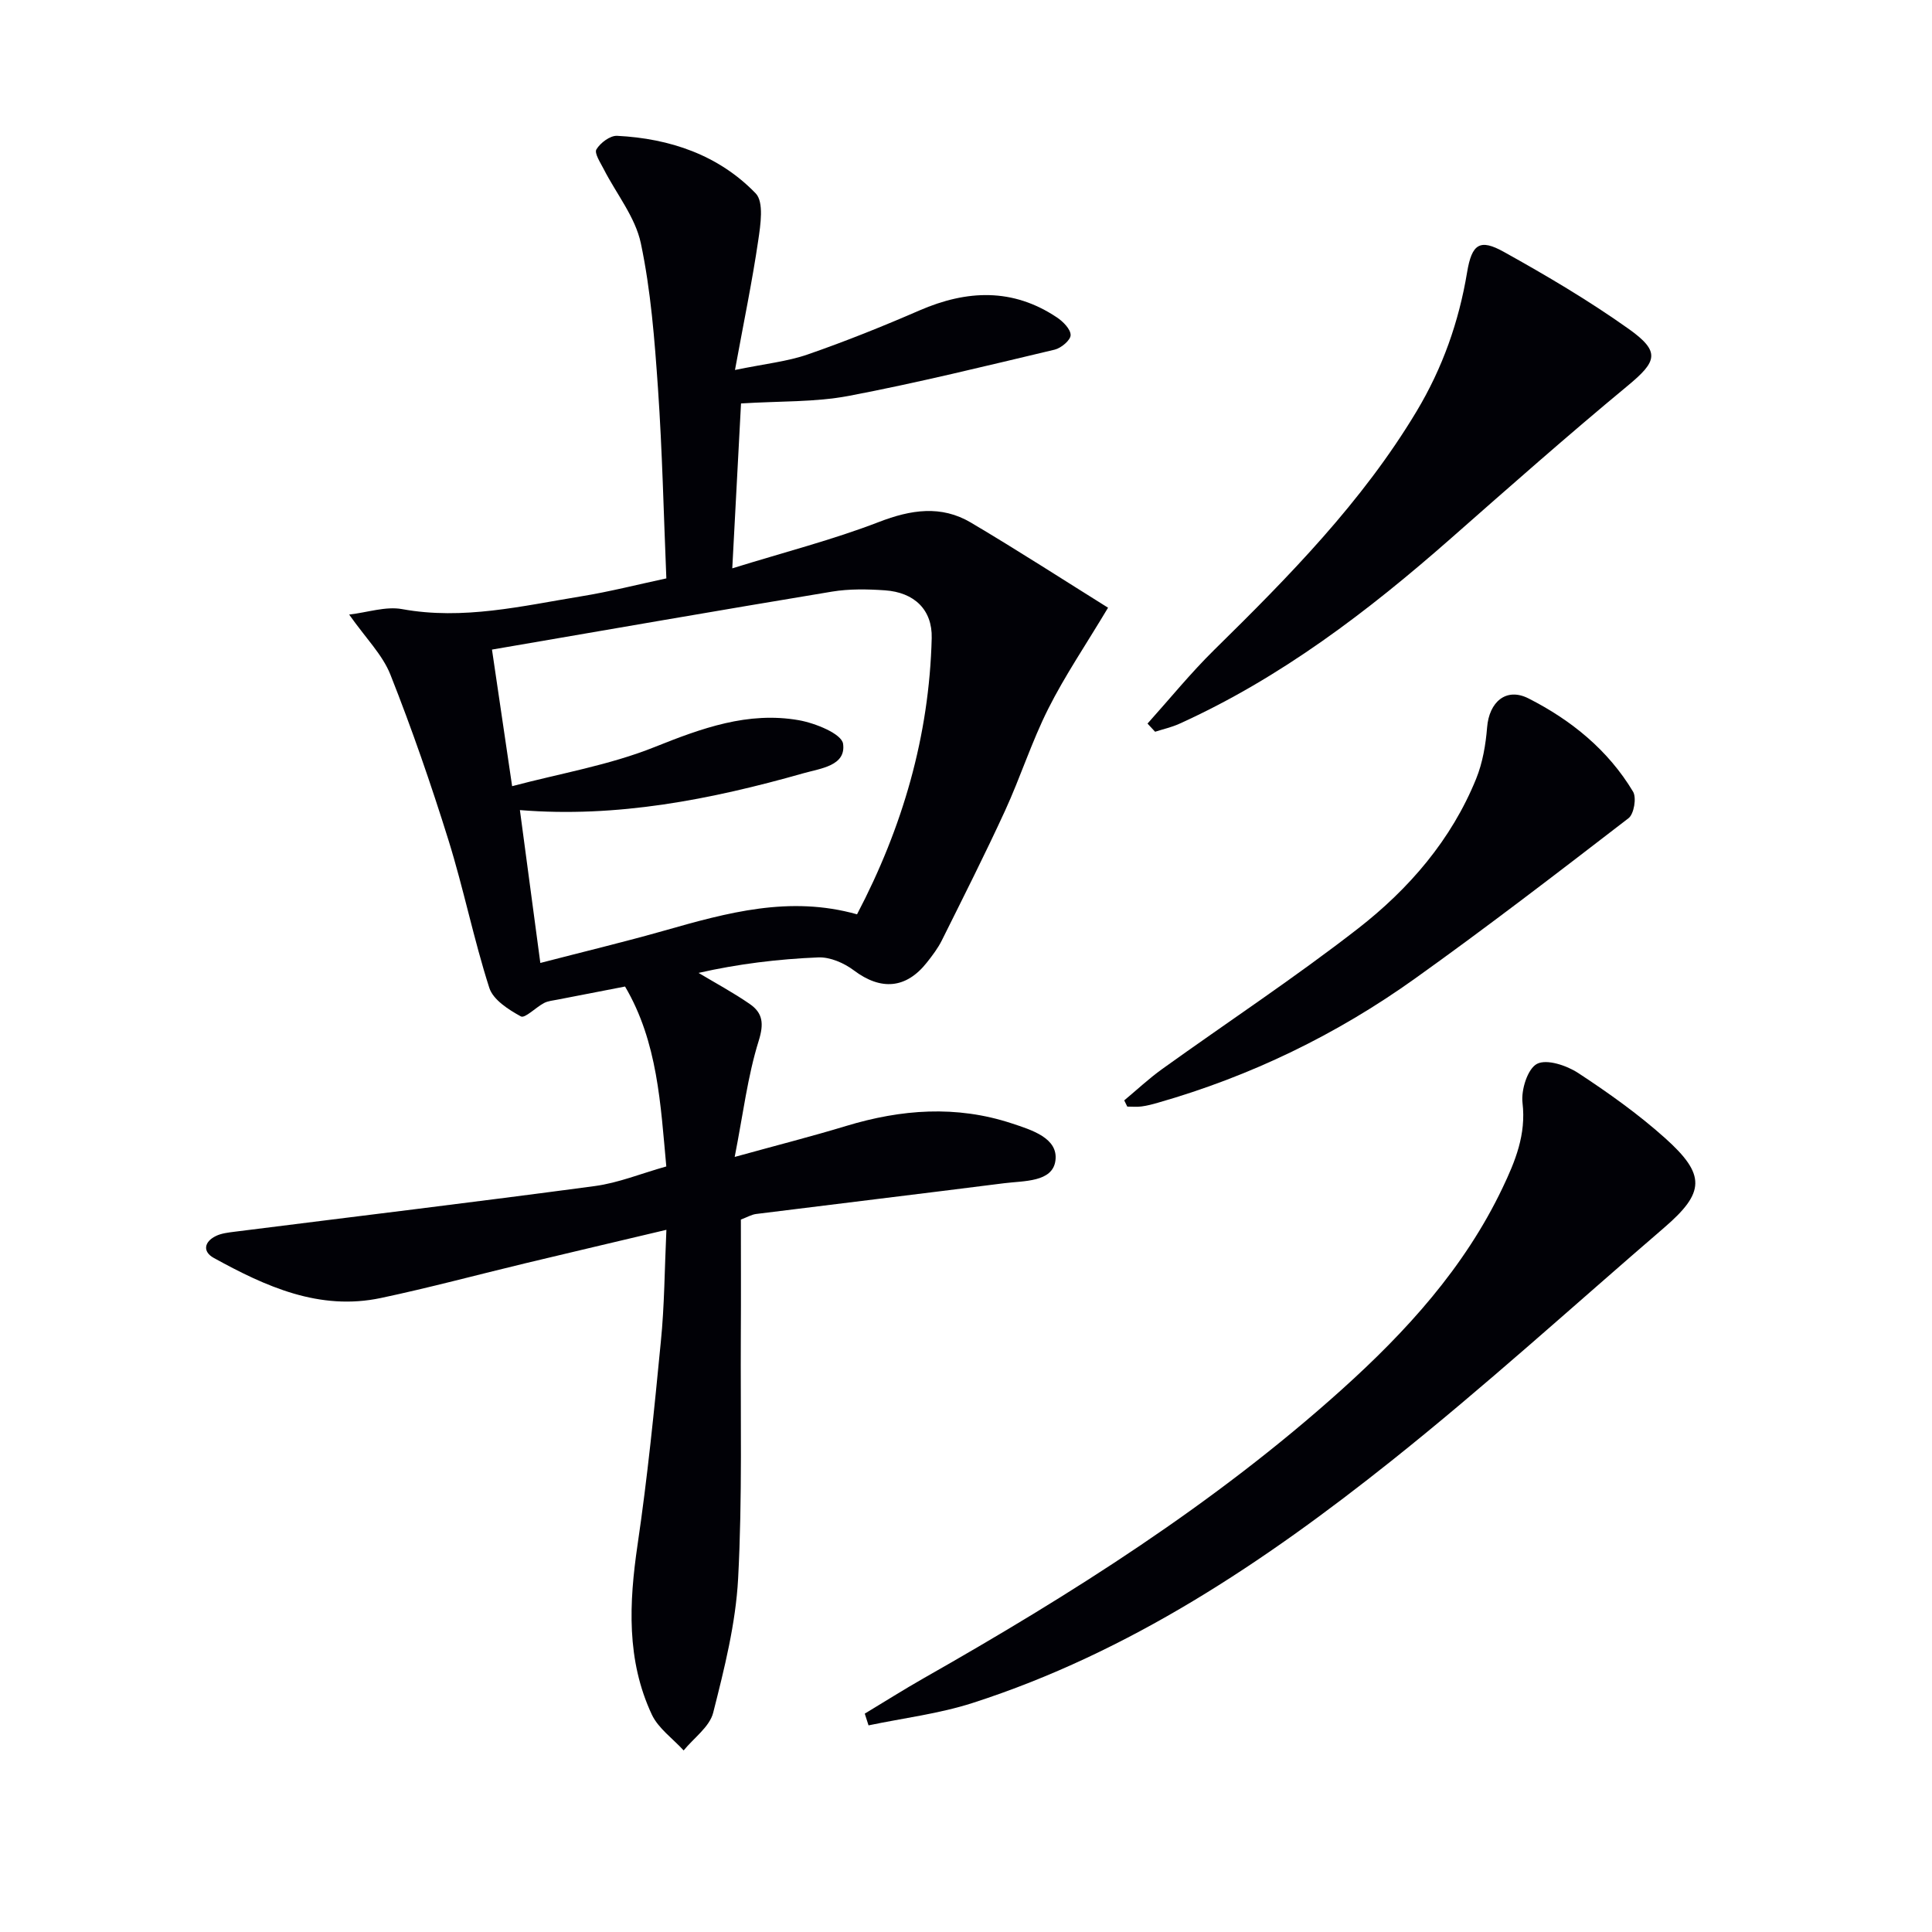
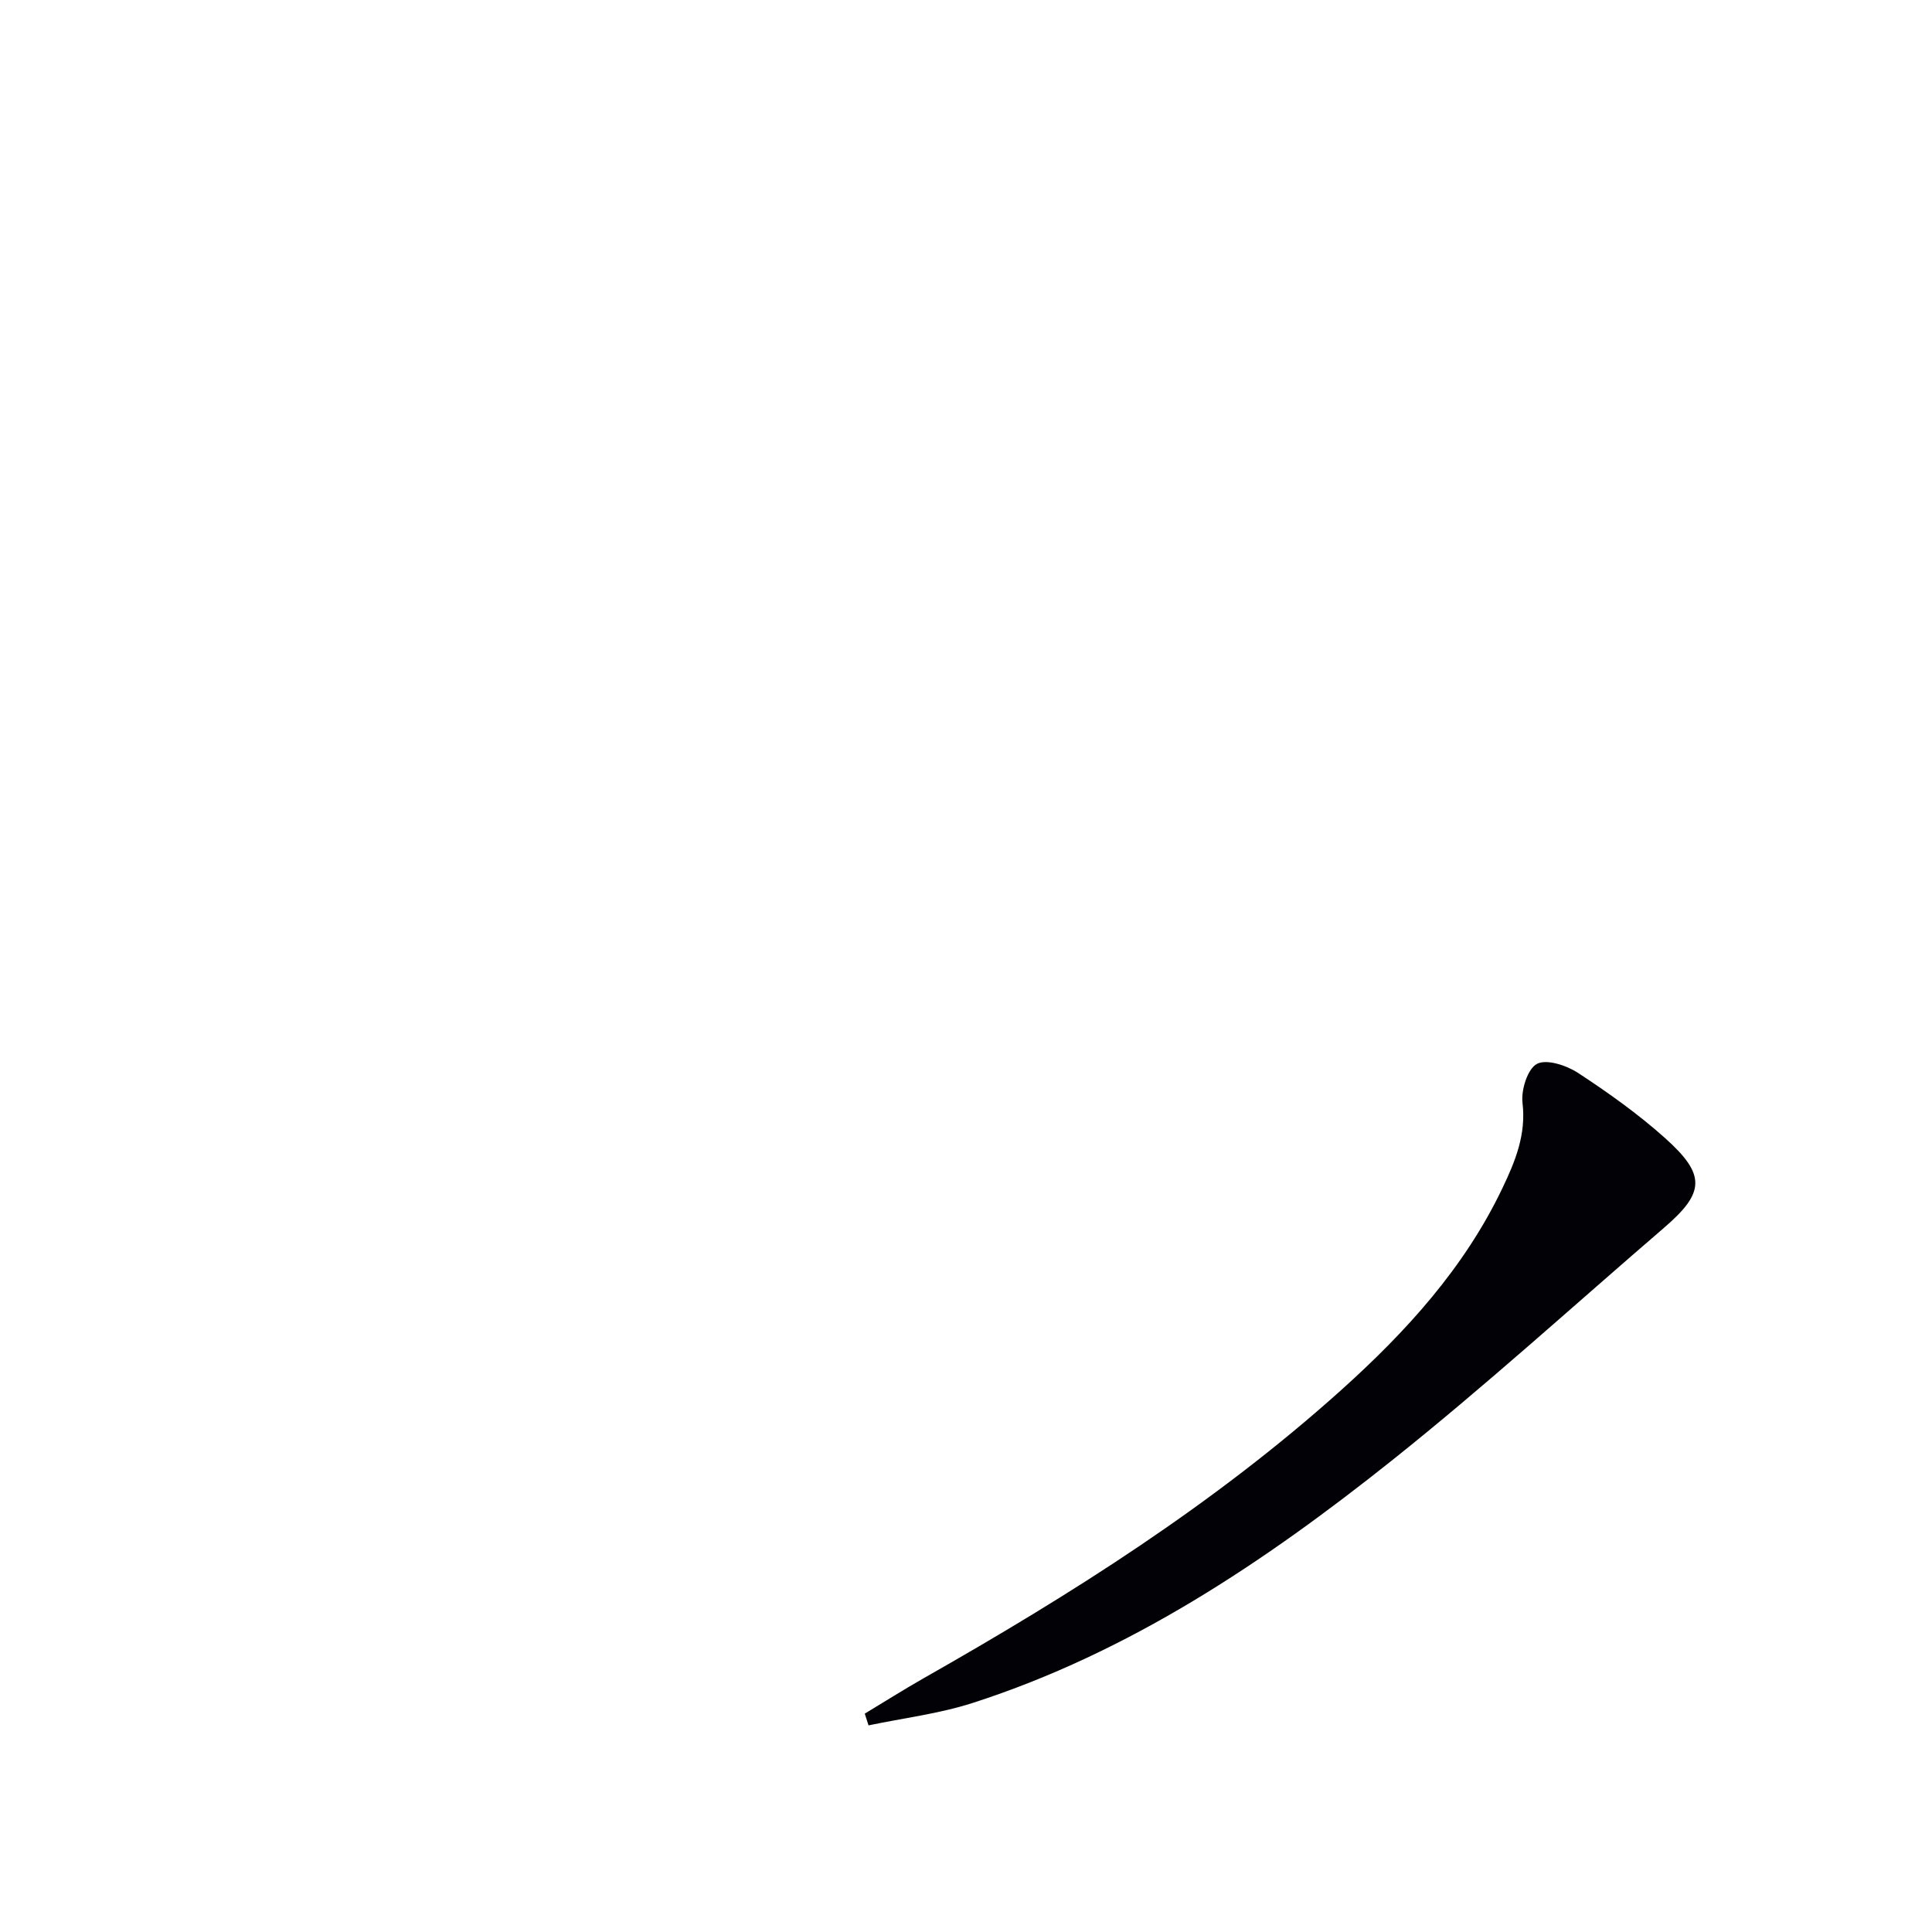
<svg xmlns="http://www.w3.org/2000/svg" enable-background="new 0 0 400 400" viewBox="0 0 400 400">
-   <path d="m137.97 254.62c-10.15 2.41-19.63 4.63-29.09 6.9-10 2.4-19.93 5.08-29.99 7.21-12.76 2.71-23.88-2.37-34.63-8.29-2.36-1.3-1.99-3.35.42-4.53 1.15-.57 2.55-.72 3.86-.89 24.87-3.14 49.76-6.13 74.61-9.46 4.87-.65 9.56-2.59 14.8-4.06-1.19-12.83-1.77-25.75-8.54-37.25-4.9.95-9.44 1.82-13.97 2.71-.95.19-1.98.27-2.81.71-1.69.89-3.95 3.22-4.78 2.77-2.56-1.4-5.76-3.44-6.55-5.93-3.23-10.07-5.31-20.5-8.46-30.6-3.6-11.54-7.56-22.99-12.01-34.23-1.64-4.14-5.11-7.56-8.54-12.44 3.85-.45 7.58-1.75 10.96-1.13 12.66 2.31 24.84-.65 37.1-2.65 5.84-.95 11.59-2.42 17.61-3.71-.56-13.43-.84-26.39-1.73-39.3-.7-10.07-1.47-20.23-3.55-30.08-1.14-5.41-5.06-10.22-7.67-15.33-.69-1.35-2-3.32-1.53-4.11.81-1.35 2.84-2.88 4.28-2.81 10.94.55 21.03 3.97 28.7 11.92 1.73 1.79 1 6.52.52 9.77-1.24 8.44-2.98 16.81-4.81 26.79 6.26-1.29 10.84-1.75 15.07-3.22 7.82-2.71 15.53-5.81 23.13-9.11 9.82-4.26 19.31-4.67 28.47 1.46 1.27.85 2.84 2.44 2.82 3.66-.01 1.04-1.96 2.68-3.3 3-14.18 3.36-28.35 6.86-42.66 9.58-6.97 1.32-14.23 1.05-22.28 1.56-.57 10.74-1.15 21.74-1.81 34.14 10.89-3.38 20.82-5.92 30.31-9.58 6.67-2.58 12.93-3.55 19.12.12 9.82 5.82 19.41 12.02 28.37 17.61-4.58 7.66-8.93 14.06-12.37 20.9-3.43 6.81-5.76 14.17-8.95 21.12-4.16 9.05-8.66 17.95-13.1 26.87-.81 1.62-1.94 3.11-3.07 4.54-4.33 5.5-9.56 5.85-15.13 1.66-2.03-1.53-4.93-2.79-7.37-2.69-8.32.34-16.61 1.35-24.79 3.21 3.54 2.12 7.19 4.08 10.58 6.42 2.73 1.88 2.99 4.07 1.86 7.68-2.28 7.3-3.2 15.04-4.96 24 8.89-2.46 16.03-4.27 23.07-6.41 11.41-3.46 22.81-4.32 34.28-.54 4.11 1.36 9.7 3.04 9.05 7.74-.61 4.46-6.53 4.14-10.58 4.65-17.12 2.17-34.25 4.23-51.37 6.37-.96.12-1.86.67-3.17 1.15 0 7.92.04 15.9-.01 23.87-.09 16.83.33 33.69-.56 50.47-.5 9.33-2.85 18.64-5.16 27.76-.74 2.93-4.01 5.23-6.12 7.82-2.24-2.46-5.24-4.56-6.59-7.43-5.27-11.27-4.72-23.1-2.95-35.16 2.06-13.95 3.46-28.01 4.82-42.05.75-7.4.77-14.88 1.15-23.15zm-31.94-91.85c9.89-2.63 20.1-4.34 29.49-8.1 9.77-3.91 19.33-7.4 29.86-5.56 3.4.6 8.87 2.8 9.17 4.88.65 4.56-4.63 5.09-8.19 6.1-19.22 5.46-38.68 9.26-58.72 7.63 1.39 10.38 2.73 20.46 4.23 31.65 8.84-2.3 17.33-4.33 25.71-6.71 12.98-3.69 25.91-7.29 39.86-3.36 9.43-17.98 14.95-36.92 15.46-57.18.15-5.87-3.59-9.48-9.69-9.9-3.64-.25-7.39-.32-10.96.27-23.61 3.91-47.19 8.02-70.39 12 1.35 9.12 2.67 18.11 4.17 28.28z" fill="#010106" />
  <path d="m179.04 354.79c4.07-2.45 8.08-4.99 12.21-7.34 30.57-17.36 60.2-36.07 86.45-59.67 13.44-12.08 25.51-25.32 33.38-41.83 2.63-5.51 4.92-11.05 4.14-17.61-.32-2.68 1.05-7.06 3-8.08 2.02-1.05 6.14.33 8.52 1.89 6.24 4.09 12.39 8.47 17.94 13.43 8.57 7.66 8.32 11.32-.15 18.61-18.78 16.16-37.13 32.87-56.5 48.3-26.32 20.96-54.21 39.64-86.66 50.09-6.96 2.24-14.35 3.13-21.55 4.64-.25-.81-.52-1.62-.78-2.43z" fill="#010106" />
-   <path d="m237.58 149.81c4.59-5.11 8.94-10.47 13.83-15.28 15.45-15.19 30.6-30.58 41.86-49.34 5.38-8.97 8.77-18.53 10.48-28.83.98-5.89 2.66-6.96 7.57-4.23 8.84 4.91 17.59 10.08 25.83 15.93 6.69 4.75 5.95 6.75-.16 11.81-12.42 10.28-24.51 20.96-36.61 31.61-17.17 15.1-35.23 28.87-56.21 38.37-1.59.72-3.34 1.11-5.02 1.65-.53-.56-1.05-1.12-1.57-1.69z" fill="#010106" />
-   <path d="m232.76 227.82c2.62-2.18 5.11-4.52 7.87-6.5 13.51-9.7 27.42-18.88 40.54-29.08 10.56-8.22 19.33-18.37 24.46-31.03 1.34-3.31 1.97-7.03 2.26-10.62.42-5.26 3.94-8.34 8.57-5.99 8.83 4.48 16.48 10.68 21.65 19.31.75 1.26.19 4.62-.94 5.49-14.62 11.26-29.26 22.52-44.27 33.24-16.2 11.57-33.97 20.18-53.17 25.67-1.11.32-2.24.62-3.39.77-.97.13-1.96.03-2.95.03-.21-.44-.42-.86-.63-1.29z" fill="#010106" />
</svg>